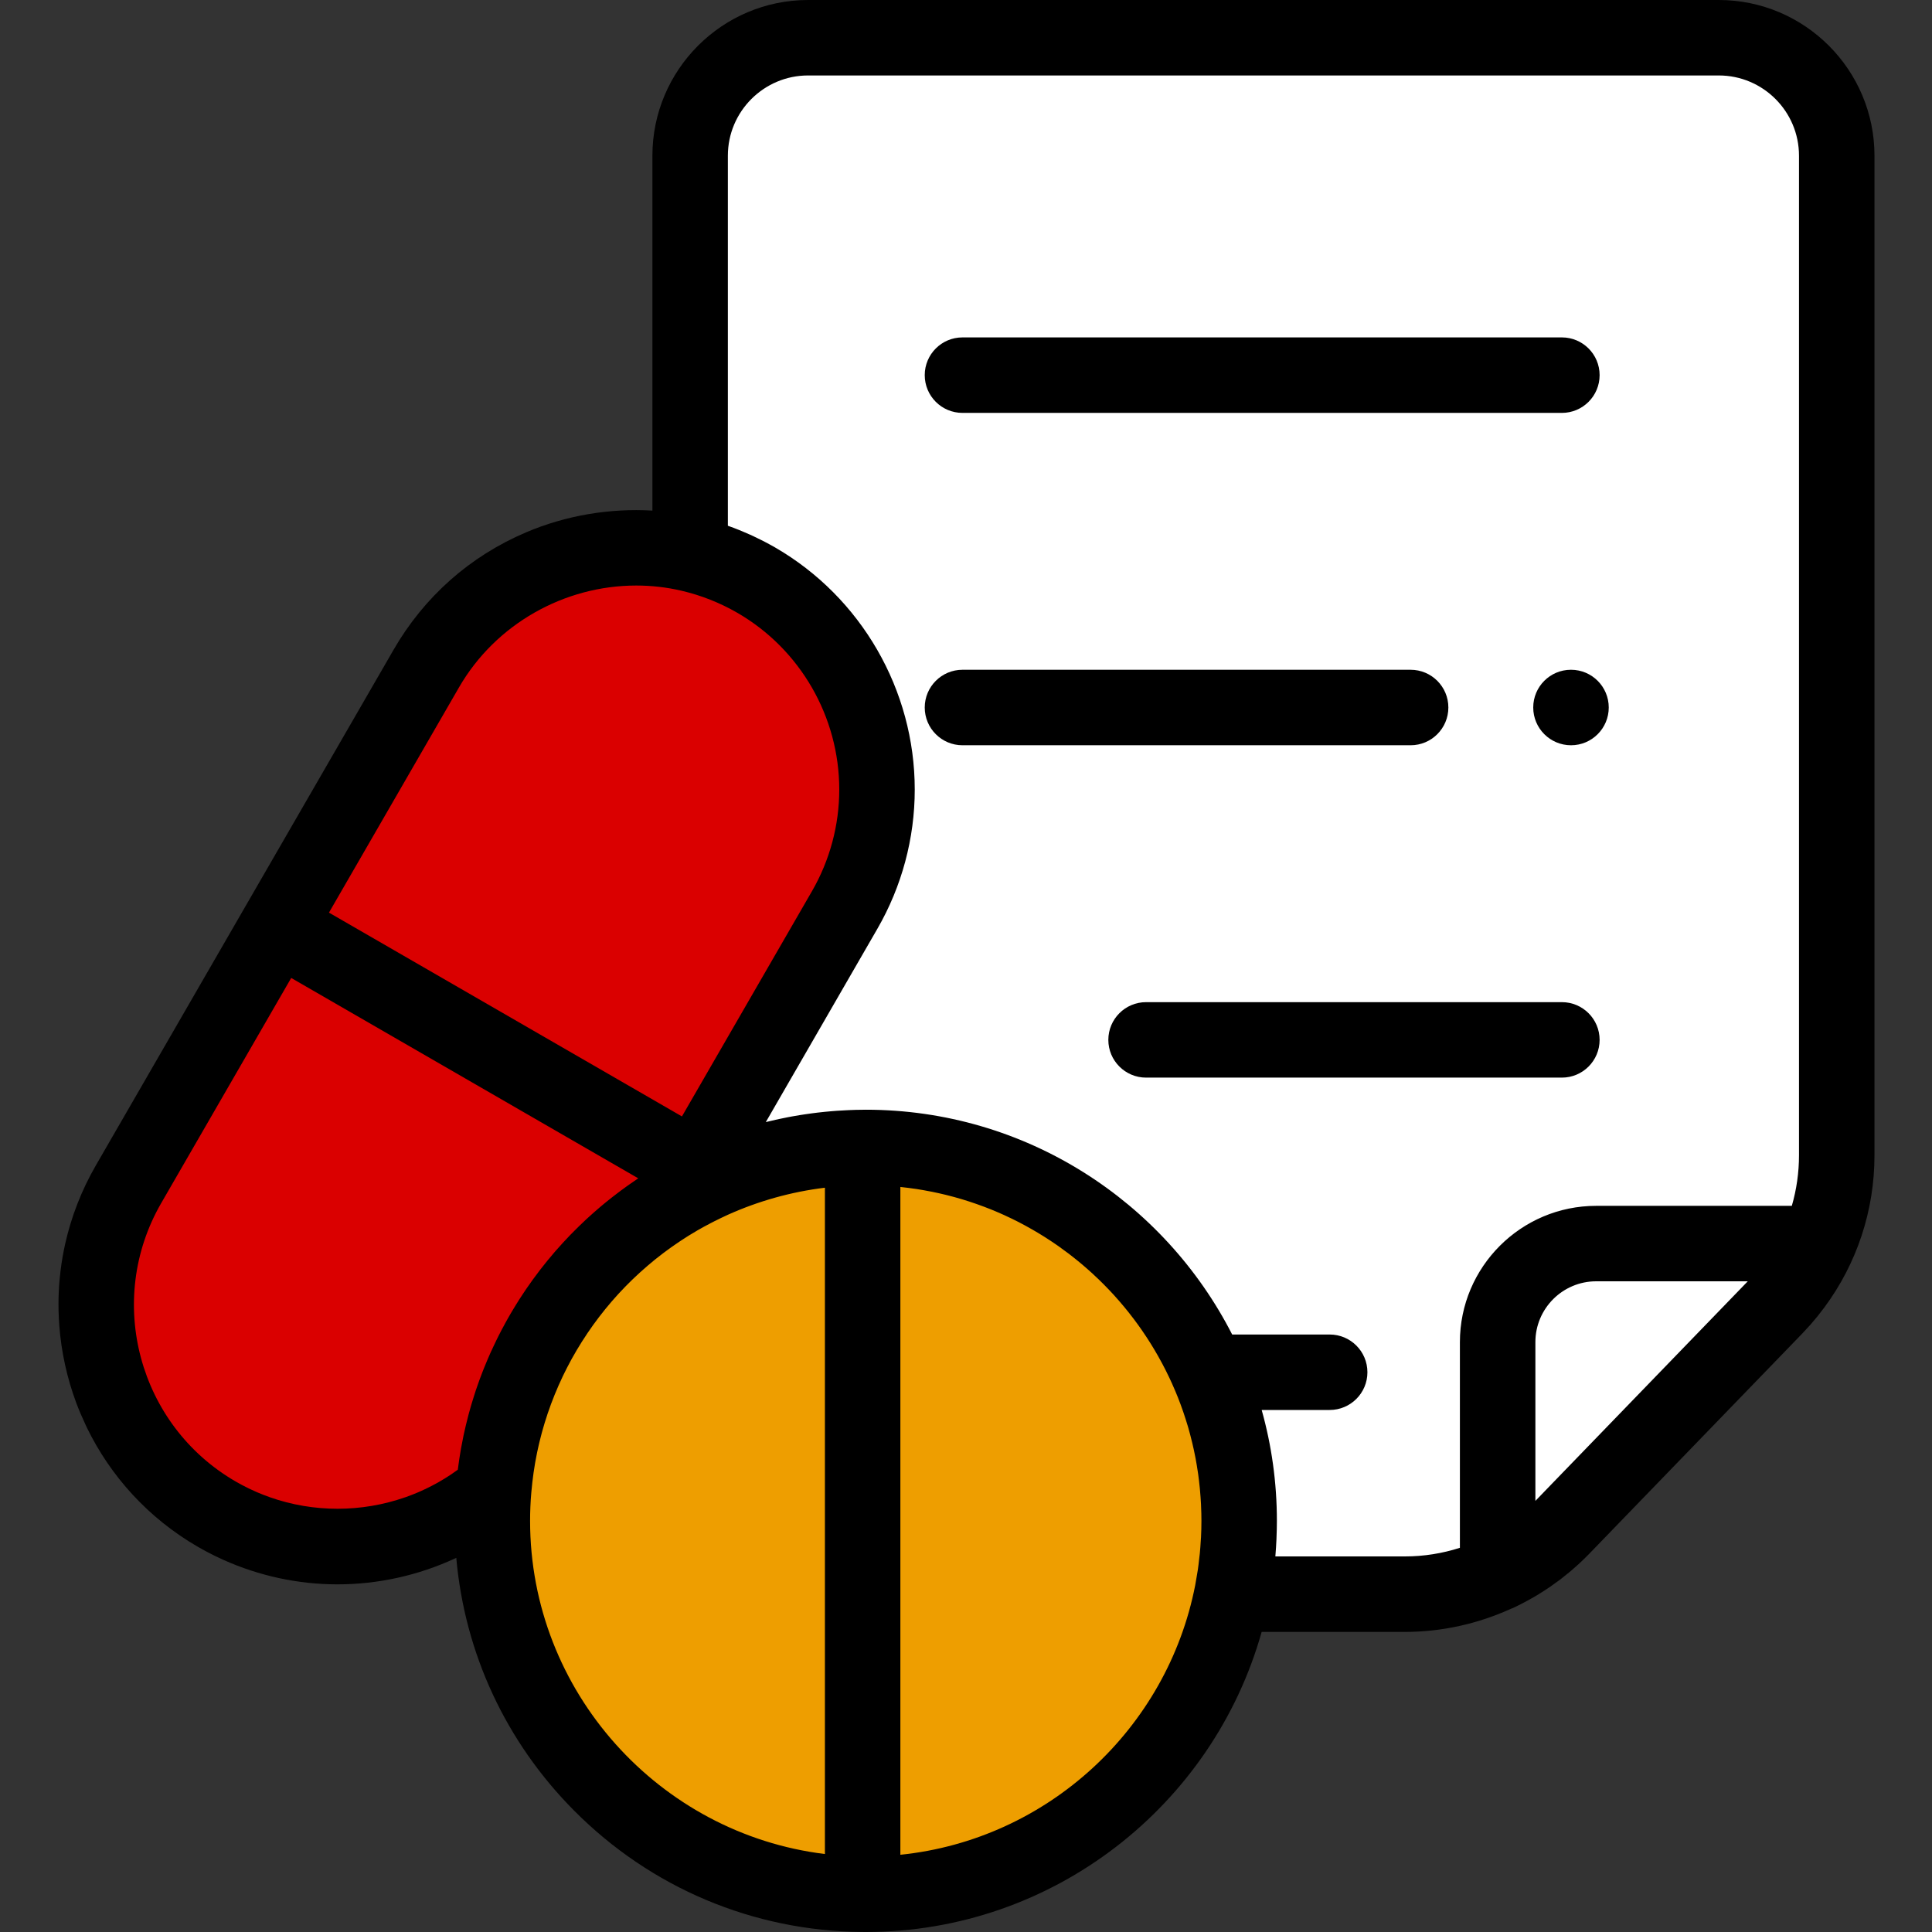
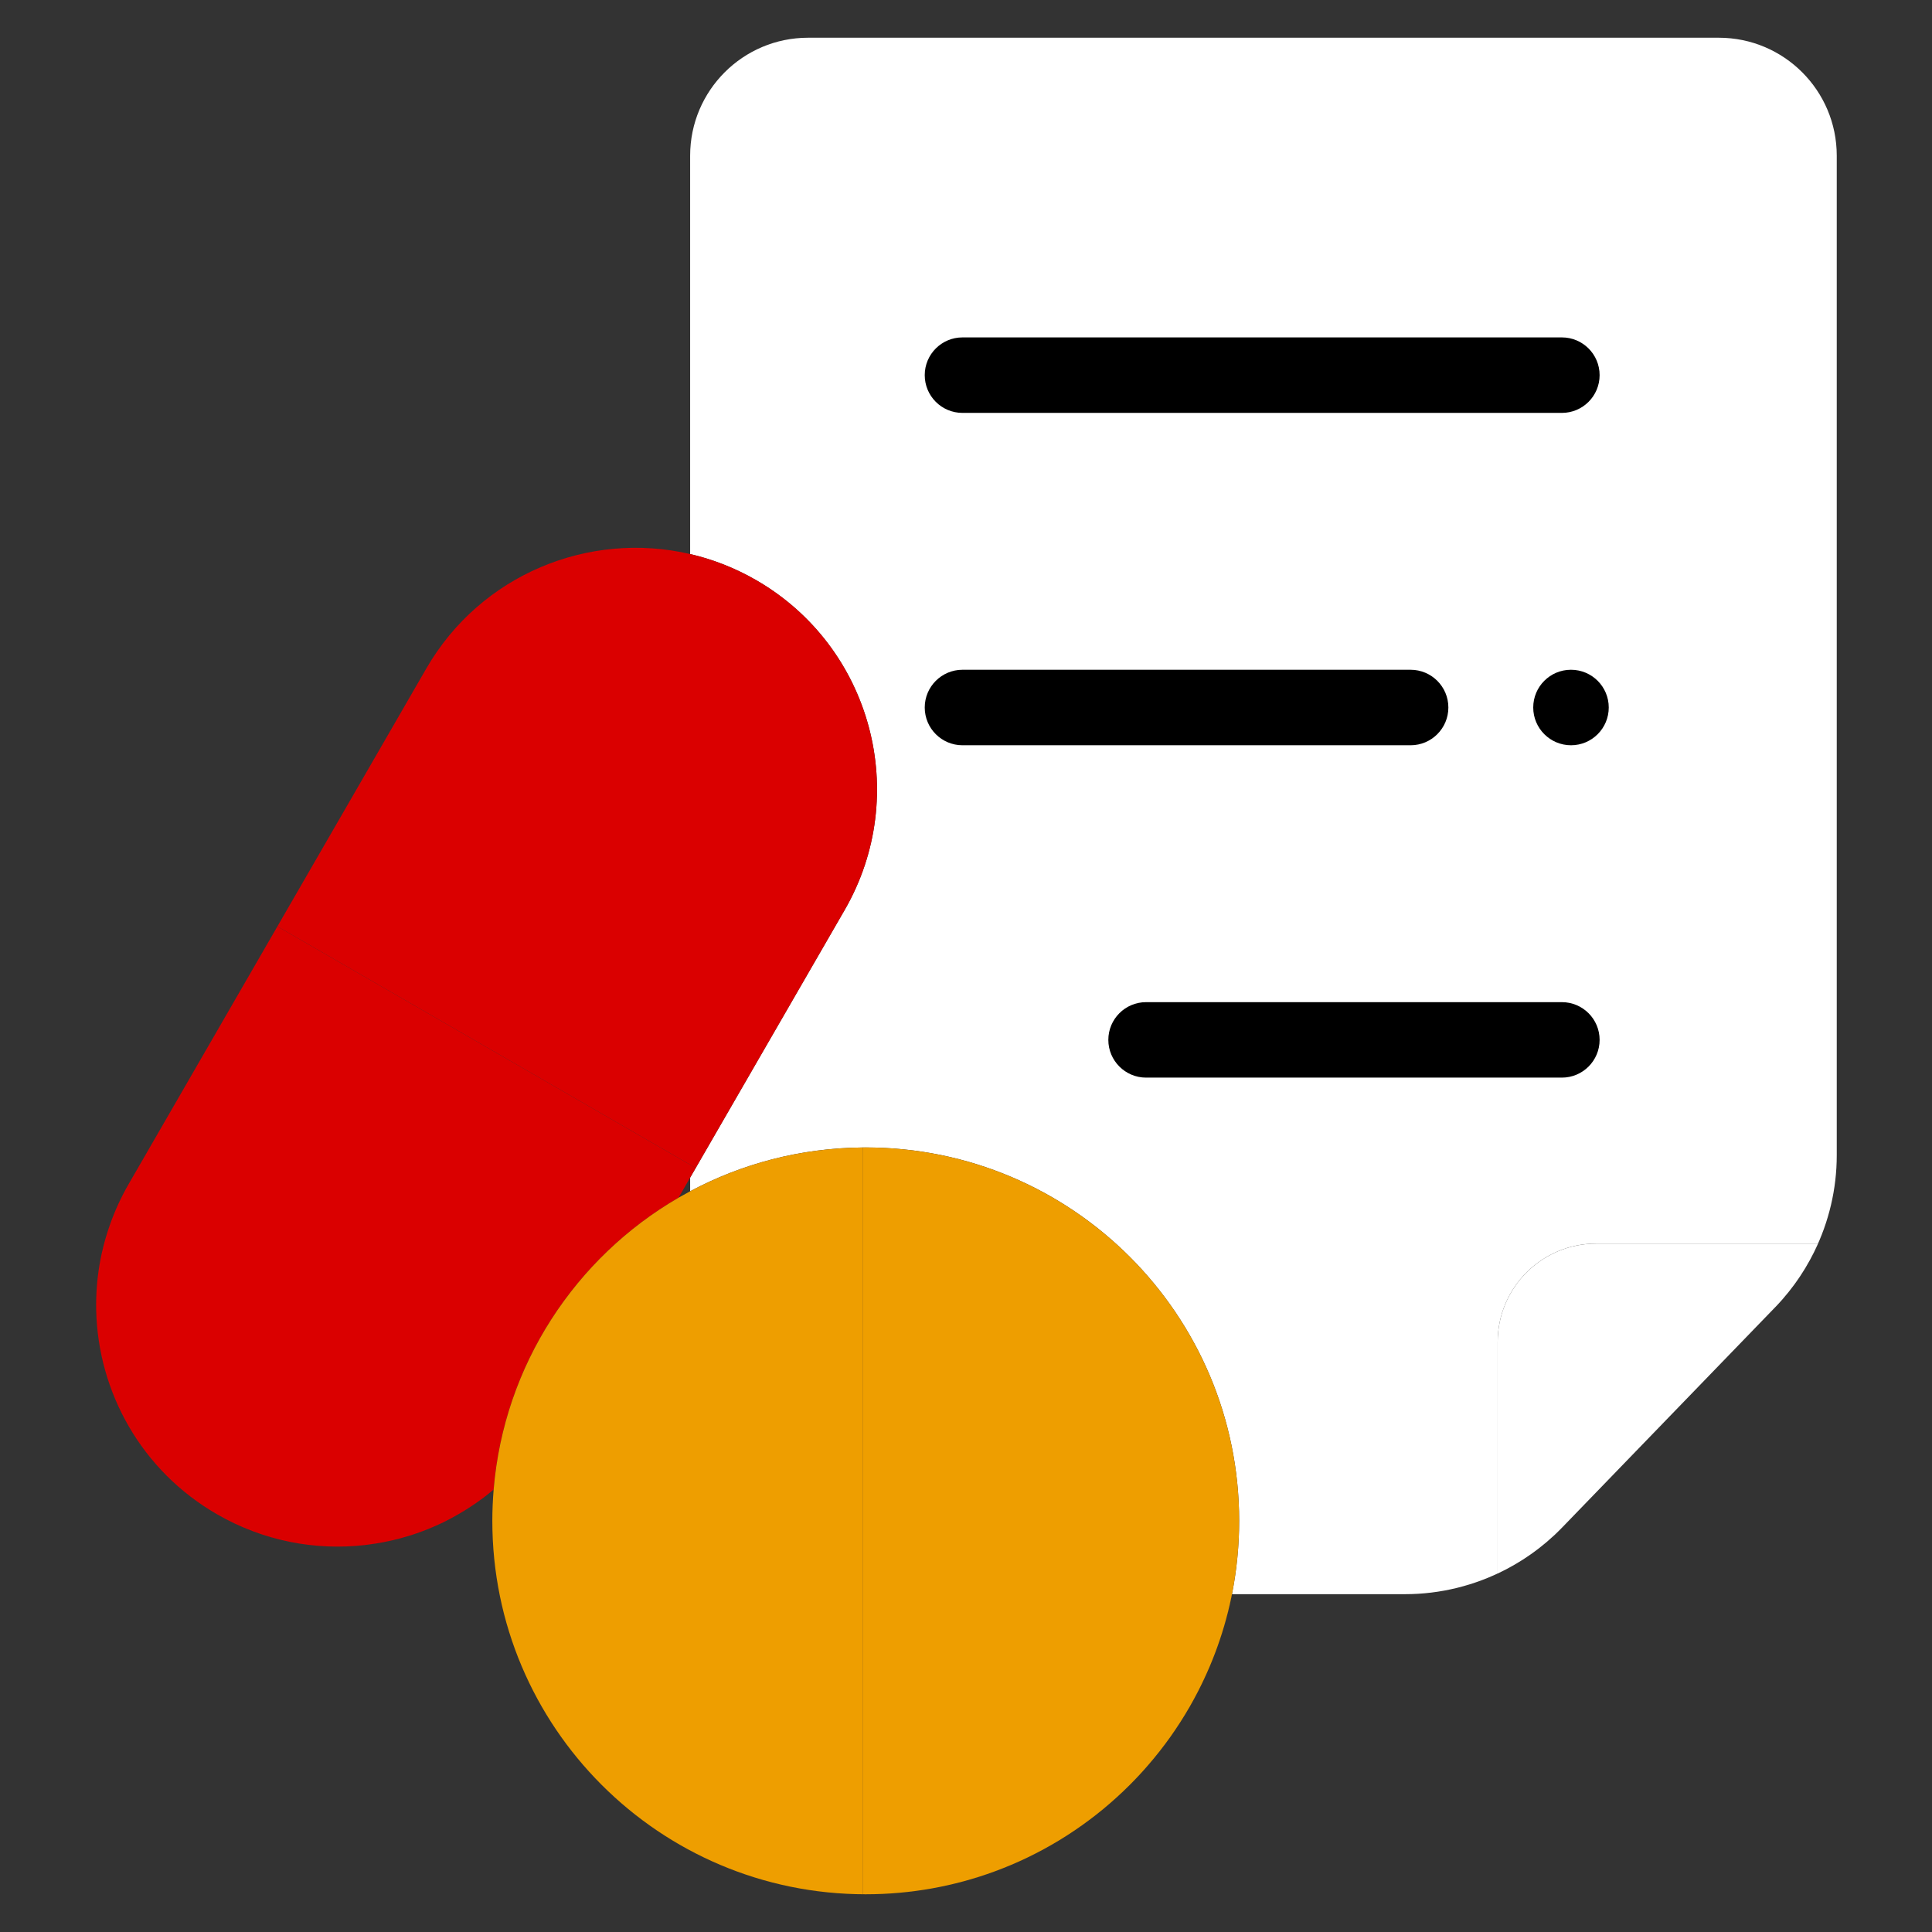
<svg xmlns="http://www.w3.org/2000/svg" width="70" height="70" viewBox="0 0 70 70" fill="none">
  <rect x="0" y="0" width="70" height="70" fill="#333333" stroke="none" />
  <g clip-path="url(#clip0_19_191)">
    <path d="M55.754 56.1C55.694 56.147 55.633 56.192 55.572 56.236C55.633 56.192 55.694 56.147 55.754 56.1Z" fill="white" />
-     <path d="M54.86 56.7C54.773 56.75 54.685 56.799 54.596 56.846C54.684 56.799 54.773 56.75 54.86 56.7Z" fill="white" />
+     <path d="M54.86 56.7C54.773 56.75 54.685 56.799 54.596 56.846Z" fill="white" />
    <path d="M54.263 48.627C54.263 46.656 55.861 45.057 57.832 45.057H65.87C65.826 45.158 65.779 45.258 65.731 45.357C66.263 44.277 66.549 43.082 66.549 41.857V5.641C66.549 3.281 64.636 1.367 62.275 1.367H29.279C26.919 1.367 25.005 3.281 25.005 5.641V20.074C25.826 20.265 26.632 20.577 27.399 21.02C31.585 23.436 33.019 28.788 30.602 32.974L25.208 42.317L25.005 42.668V43.161C26.871 42.166 28.997 41.594 31.255 41.575C31.292 41.575 31.33 41.574 31.367 41.574C38.84 41.574 44.897 47.632 44.897 55.104C44.897 56.013 44.807 56.901 44.636 57.76H50.908C52.191 57.76 53.441 57.446 54.557 56.866C54.46 56.916 54.362 56.965 54.263 57.012V48.627Z" fill="white" />
    <path d="M64.928 46.651C64.888 46.705 64.847 46.759 64.804 46.812C64.847 46.759 64.887 46.705 64.928 46.651Z" fill="white" />
    <path d="M65.362 46.021C65.317 46.095 65.27 46.169 65.221 46.242C65.27 46.169 65.316 46.095 65.362 46.021Z" fill="white" />
    <path d="M64.672 46.97C64.717 46.918 64.762 46.865 64.804 46.812C64.847 46.759 64.888 46.705 64.928 46.651C64.959 46.611 64.991 46.571 65.021 46.529C65.067 46.466 65.112 46.402 65.156 46.337C65.178 46.305 65.2 46.274 65.221 46.242C65.27 46.169 65.316 46.095 65.362 46.021C65.377 45.997 65.391 45.974 65.406 45.95C65.455 45.868 65.504 45.785 65.549 45.702C65.558 45.686 65.567 45.671 65.576 45.655C65.625 45.564 65.673 45.473 65.719 45.381C65.722 45.373 65.727 45.365 65.731 45.357C65.779 45.258 65.826 45.158 65.871 45.058H57.832C55.861 45.058 54.263 46.656 54.263 48.627V57.012C54.362 56.965 54.46 56.916 54.557 56.866C54.57 56.859 54.583 56.853 54.596 56.846C54.684 56.799 54.773 56.75 54.86 56.7C54.882 56.687 54.904 56.675 54.925 56.662C55.005 56.615 55.084 56.567 55.162 56.517C55.192 56.498 55.221 56.478 55.251 56.459C55.322 56.413 55.392 56.366 55.461 56.317C55.498 56.291 55.535 56.264 55.572 56.237C55.633 56.192 55.694 56.147 55.755 56.1C55.8 56.065 55.844 56.029 55.889 55.992C55.941 55.951 55.992 55.91 56.042 55.867C56.099 55.819 56.154 55.769 56.209 55.718C56.247 55.684 56.286 55.651 56.323 55.617C56.415 55.529 56.506 55.441 56.595 55.349L64.324 47.358C64.325 47.357 64.325 47.356 64.326 47.356C64.411 47.268 64.493 47.179 64.573 47.088C64.606 47.05 64.639 47.01 64.672 46.97Z" fill="white" />
    <path d="M10.051 33.566L25.208 42.317L30.602 32.974C33.019 28.788 31.585 23.437 27.399 21.02C26.632 20.577 25.826 20.265 25.005 20.074C21.35 19.223 17.419 20.805 15.445 24.223L4.656 42.91L10.051 33.566Z" fill="#DA0000" />
    <path d="M24.585 43.395L25.005 42.668L25.208 42.317L10.051 33.566L4.656 42.91C4.382 43.385 4.159 43.877 3.982 44.377C3.858 44.729 3.757 45.085 3.679 45.444C3.566 45.969 3.502 46.499 3.487 47.029C3.483 47.177 3.482 47.325 3.485 47.472C3.551 50.428 5.113 53.278 7.86 54.863C9.547 55.838 11.425 56.185 13.223 55.98C13.256 55.976 13.29 55.972 13.323 55.967C13.72 55.917 14.114 55.841 14.5 55.738C14.635 55.701 14.769 55.662 14.903 55.62C15.169 55.534 15.432 55.436 15.69 55.325C15.819 55.27 15.947 55.212 16.073 55.151C16.246 55.066 16.414 54.974 16.581 54.879C16.734 54.792 16.883 54.701 17.03 54.605C17.194 54.497 17.357 54.386 17.515 54.267C17.641 54.171 17.764 54.071 17.886 53.969C18.262 49.447 20.86 45.557 24.585 43.395Z" fill="#DA0000" />
    <path d="M40.934 64.67C40.781 64.824 40.624 64.973 40.464 65.118C40.624 64.973 40.781 64.824 40.934 64.67Z" fill="#EE9E00" />
    <path d="M44.186 59.443C44.08 59.757 43.962 60.066 43.834 60.37C43.962 60.067 44.08 59.757 44.186 59.443Z" fill="#EE9E00" />
    <path d="M31.254 68.631V41.576C28.996 41.594 26.871 42.166 25.005 43.162C24.864 43.237 24.724 43.315 24.585 43.395C20.86 45.557 18.262 49.447 17.886 53.968C17.855 54.343 17.838 54.721 17.838 55.104C17.838 62.576 23.895 68.633 31.367 68.633C31.33 68.633 31.292 68.632 31.254 68.631Z" fill="#EE9E00" />
    <path d="M39.462 65.945C38.768 66.465 38.022 66.919 37.233 67.299C38.022 66.919 38.768 66.465 39.462 65.945Z" fill="#EE9E00" />
    <path d="M44.897 55.104C44.897 56.622 44.647 58.081 44.186 59.443C44.371 58.897 44.521 58.335 44.635 57.761C44.807 56.901 44.897 56.013 44.897 55.104Z" fill="#EE9E00" />
    <path d="M44.897 55.104C44.897 47.632 38.84 41.575 31.367 41.575C31.329 41.575 31.292 41.575 31.254 41.576V68.632C31.292 68.632 31.329 68.633 31.367 68.633C33.002 68.633 34.569 68.343 36.019 67.812C36.226 67.736 36.431 67.655 36.634 67.57C36.836 67.484 37.036 67.394 37.233 67.299C38.021 66.919 38.768 66.465 39.462 65.945C39.549 65.88 39.635 65.814 39.72 65.748C39.891 65.614 40.058 65.476 40.221 65.334C40.303 65.263 40.384 65.191 40.464 65.118C40.624 64.973 40.781 64.824 40.934 64.67C41.164 64.441 41.385 64.203 41.597 63.957C41.881 63.63 42.149 63.289 42.401 62.936C42.464 62.847 42.525 62.758 42.586 62.668C42.708 62.488 42.825 62.305 42.938 62.119C42.995 62.026 43.05 61.932 43.105 61.838C43.213 61.649 43.317 61.458 43.417 61.263C43.566 60.971 43.705 60.673 43.834 60.37C43.962 60.066 44.08 59.757 44.186 59.443C44.647 58.081 44.897 56.622 44.897 55.104Z" fill="#EE9E00" />
-     <path d="M65.781 47.776C65.807 47.745 65.833 47.715 65.858 47.684C65.93 47.594 66 47.503 66.069 47.411C66.081 47.396 66.093 47.38 66.105 47.364C67.279 45.776 67.916 43.861 67.916 41.857V5.641C67.916 2.53 65.385 0 62.275 0H29.279C26.169 0 23.638 2.53 23.638 5.641V18.5C22.082 18.409 20.502 18.675 19.06 19.288C17.027 20.152 15.369 21.622 14.262 23.539L8.867 32.882L3.472 42.226C2.949 43.132 2.583 44.086 2.364 45.056C2.291 45.38 2.235 45.705 2.195 46.031C2.175 46.194 2.159 46.358 2.146 46.521C2.122 46.847 2.114 47.173 2.122 47.499C2.126 47.678 2.136 47.855 2.149 48.033C2.221 48.983 2.426 49.919 2.756 50.81C2.853 51.072 2.963 51.328 3.082 51.582C3.103 51.628 3.123 51.676 3.146 51.722C3.999 53.475 5.365 55.002 7.176 56.048C7.228 56.078 7.28 56.106 7.332 56.135C7.378 56.16 7.423 56.186 7.469 56.21C7.505 56.23 7.542 56.248 7.578 56.267C7.642 56.3 7.705 56.333 7.769 56.364C7.792 56.375 7.815 56.386 7.838 56.397C7.916 56.435 7.995 56.472 8.075 56.508C8.081 56.511 8.087 56.513 8.093 56.516C9.391 57.099 10.802 57.404 12.226 57.404C13.702 57.404 15.15 57.08 16.472 56.472C16.482 56.467 16.492 56.463 16.503 56.458C16.513 56.454 16.522 56.45 16.532 56.445C16.838 59.898 18.324 63.107 20.794 65.595C23.58 68.402 27.291 69.966 31.244 69.999H31.255H31.256H31.274C31.305 69.999 31.337 70 31.367 70C38.188 70 43.952 65.392 45.712 59.127H50.908C52.238 59.127 53.546 58.833 54.743 58.29C54.776 58.277 54.81 58.265 54.843 58.25C55.019 58.167 55.191 58.077 55.362 57.984C55.363 57.984 55.363 57.983 55.364 57.983C55.496 57.911 55.626 57.836 55.754 57.758C55.761 57.753 55.768 57.748 55.776 57.744C55.896 57.67 56.015 57.593 56.133 57.513C56.145 57.504 56.157 57.496 56.17 57.488C56.28 57.411 56.389 57.333 56.497 57.253C56.514 57.239 56.532 57.226 56.55 57.213C56.649 57.136 56.747 57.058 56.844 56.977C56.867 56.959 56.89 56.94 56.912 56.921C57.003 56.844 57.092 56.764 57.181 56.684C57.205 56.66 57.231 56.639 57.255 56.616C57.361 56.517 57.464 56.416 57.565 56.312C57.569 56.307 57.573 56.304 57.577 56.3L65.308 48.308C65.371 48.243 65.431 48.175 65.492 48.108C65.524 48.072 65.557 48.038 65.59 48.003C65.655 47.929 65.718 47.852 65.781 47.776ZM16.63 24.906C17.962 22.599 20.457 21.215 23.053 21.215C23.599 21.215 24.15 21.276 24.695 21.404C25.403 21.569 26.082 21.838 26.715 22.203C28.994 23.519 30.408 25.973 30.408 28.607C30.408 29.895 30.067 31.169 29.419 32.29L24.708 40.45L11.919 33.066L16.63 24.906ZM16.301 53.449C16.24 53.489 16.179 53.529 16.117 53.567C16.091 53.583 16.064 53.598 16.037 53.614C15.984 53.646 15.931 53.678 15.877 53.709C15.844 53.727 15.811 53.745 15.778 53.763C15.73 53.789 15.682 53.815 15.633 53.84C15.595 53.86 15.556 53.879 15.517 53.898C15.475 53.92 15.432 53.94 15.389 53.96C15.344 53.982 15.299 54.002 15.253 54.023C15.217 54.039 15.182 54.054 15.146 54.07C15.092 54.093 15.039 54.115 14.985 54.136C14.959 54.147 14.932 54.157 14.906 54.167C14.843 54.192 14.779 54.216 14.715 54.239C14.702 54.243 14.688 54.248 14.675 54.252C13.102 54.8 11.368 54.808 9.775 54.247C9.773 54.246 9.771 54.245 9.768 54.244C9.693 54.218 9.617 54.189 9.543 54.16C9.528 54.154 9.513 54.148 9.498 54.142C9.435 54.117 9.373 54.091 9.31 54.065C9.289 54.055 9.268 54.046 9.246 54.036C9.189 54.012 9.133 53.985 9.077 53.959C9.053 53.947 9.029 53.936 9.005 53.925C8.949 53.897 8.893 53.869 8.838 53.84C8.816 53.829 8.793 53.818 8.771 53.806C8.694 53.765 8.619 53.723 8.543 53.68C5.018 51.644 3.805 47.118 5.84 43.593L10.551 35.433L23.125 42.693C23.08 42.724 23.036 42.755 22.99 42.786C22.937 42.822 22.884 42.858 22.832 42.895C22.811 42.909 22.791 42.923 22.77 42.938C22.732 42.965 22.695 42.992 22.657 43.019C22.655 43.021 22.654 43.022 22.652 43.023C22.599 43.061 22.547 43.099 22.496 43.137C22.472 43.155 22.448 43.173 22.424 43.191C22.382 43.222 22.342 43.254 22.301 43.285C22.256 43.319 22.212 43.353 22.167 43.388C22.14 43.409 22.112 43.431 22.085 43.453C22.042 43.487 22 43.522 21.957 43.556C21.921 43.587 21.883 43.616 21.846 43.647C21.815 43.672 21.785 43.699 21.754 43.724C21.711 43.762 21.667 43.799 21.623 43.837C21.594 43.862 21.563 43.888 21.534 43.914C21.5 43.944 21.466 43.975 21.432 44.005C21.387 44.045 21.343 44.086 21.298 44.126C21.275 44.147 21.252 44.168 21.229 44.189C21.192 44.223 21.156 44.259 21.119 44.294C21.073 44.338 21.027 44.381 20.983 44.424C20.924 44.482 20.866 44.539 20.808 44.598C20.765 44.642 20.721 44.685 20.678 44.729C20.67 44.737 20.662 44.746 20.653 44.754C20.603 44.806 20.554 44.86 20.504 44.913C20.465 44.955 20.425 44.996 20.387 45.037C20.383 45.041 20.379 45.046 20.375 45.051C20.322 45.108 20.271 45.167 20.219 45.225C20.185 45.264 20.15 45.302 20.116 45.34C20.108 45.35 20.1 45.359 20.092 45.368C20.046 45.422 20 45.477 19.955 45.532C19.918 45.575 19.882 45.618 19.846 45.661C19.816 45.698 19.787 45.735 19.757 45.772C19.737 45.796 19.719 45.821 19.699 45.845C19.663 45.891 19.626 45.936 19.59 45.982C19.579 45.998 19.566 46.013 19.554 46.029C19.517 46.077 19.481 46.125 19.446 46.174C19.413 46.218 19.379 46.261 19.347 46.306C19.331 46.328 19.314 46.35 19.298 46.372C19.264 46.419 19.23 46.468 19.197 46.516C19.169 46.556 19.14 46.596 19.112 46.636C19.092 46.664 19.072 46.693 19.053 46.721C19.021 46.769 18.99 46.816 18.958 46.864C18.934 46.9 18.91 46.936 18.887 46.972C18.863 47.007 18.841 47.042 18.818 47.077C18.788 47.124 18.759 47.171 18.73 47.218C18.709 47.25 18.689 47.282 18.67 47.315C18.644 47.356 18.619 47.398 18.594 47.44C18.566 47.485 18.538 47.532 18.511 47.578C18.495 47.606 18.479 47.634 18.462 47.663C18.435 47.711 18.407 47.759 18.38 47.807C18.355 47.853 18.329 47.898 18.304 47.944C18.297 47.956 18.291 47.969 18.284 47.982C18.276 47.995 18.269 48.009 18.262 48.023C18.233 48.075 18.205 48.128 18.177 48.18C18.138 48.254 18.1 48.329 18.062 48.404C18.036 48.455 18.011 48.507 17.986 48.558C17.948 48.635 17.911 48.713 17.875 48.791C17.851 48.84 17.828 48.89 17.806 48.94C17.803 48.946 17.8 48.951 17.797 48.957C17.787 48.98 17.777 49.003 17.766 49.026C17.743 49.078 17.72 49.13 17.698 49.182C17.678 49.226 17.66 49.271 17.641 49.315C17.628 49.347 17.614 49.378 17.602 49.41C17.578 49.466 17.555 49.522 17.532 49.579C17.517 49.616 17.503 49.654 17.488 49.691C17.475 49.726 17.461 49.761 17.448 49.796C17.424 49.858 17.401 49.919 17.378 49.98C17.368 50.01 17.357 50.041 17.346 50.071C17.332 50.11 17.319 50.149 17.305 50.187C17.282 50.253 17.259 50.319 17.236 50.385C17.229 50.409 17.221 50.433 17.214 50.456C17.201 50.497 17.187 50.539 17.174 50.58C17.145 50.671 17.116 50.762 17.089 50.855C17.078 50.893 17.066 50.932 17.055 50.971C17.028 51.067 17.001 51.162 16.975 51.258C16.967 51.288 16.96 51.319 16.952 51.35C16.902 51.541 16.856 51.732 16.814 51.925C16.808 51.955 16.8 51.984 16.794 52.014C16.775 52.107 16.757 52.2 16.74 52.293C16.73 52.341 16.72 52.389 16.712 52.437C16.71 52.444 16.709 52.45 16.707 52.458C16.694 52.536 16.681 52.616 16.668 52.695C16.66 52.744 16.651 52.793 16.644 52.843C16.642 52.856 16.64 52.871 16.638 52.884C16.627 52.958 16.617 53.032 16.607 53.106C16.605 53.124 16.602 53.142 16.6 53.16C16.596 53.191 16.591 53.221 16.587 53.251C16.511 53.307 16.433 53.361 16.354 53.414C16.336 53.426 16.318 53.438 16.301 53.449ZM19.206 55.103C19.206 54.762 19.22 54.42 19.25 54.08C19.26 53.957 19.272 53.834 19.287 53.712C19.313 53.481 19.346 53.251 19.385 53.024C19.387 53.01 19.389 52.997 19.392 52.983C19.407 52.895 19.424 52.808 19.442 52.72C19.448 52.688 19.454 52.655 19.461 52.623C19.477 52.546 19.495 52.469 19.512 52.392C19.522 52.35 19.531 52.307 19.541 52.266C19.557 52.197 19.575 52.131 19.592 52.063C19.605 52.013 19.617 51.962 19.631 51.912C19.648 51.85 19.666 51.788 19.684 51.726C19.7 51.671 19.715 51.616 19.732 51.561C19.75 51.504 19.768 51.447 19.787 51.39C19.806 51.332 19.823 51.272 19.843 51.214C19.862 51.16 19.881 51.106 19.901 51.052C19.922 50.993 19.942 50.932 19.964 50.872C19.984 50.819 20.005 50.768 20.025 50.716C20.049 50.655 20.072 50.594 20.096 50.533C20.116 50.484 20.138 50.434 20.159 50.385C20.185 50.323 20.21 50.261 20.237 50.2C20.258 50.153 20.28 50.105 20.302 50.059C20.331 49.995 20.359 49.932 20.388 49.87C20.41 49.826 20.433 49.781 20.454 49.736C20.486 49.673 20.517 49.609 20.549 49.546C20.572 49.502 20.596 49.459 20.618 49.416C20.652 49.352 20.685 49.289 20.719 49.226C20.743 49.184 20.767 49.143 20.791 49.101C20.827 49.038 20.863 48.975 20.899 48.912C20.924 48.871 20.95 48.83 20.975 48.789C21.012 48.727 21.049 48.665 21.088 48.604C21.114 48.563 21.141 48.523 21.168 48.483C21.206 48.422 21.245 48.361 21.286 48.301C21.313 48.261 21.341 48.222 21.369 48.182C21.41 48.123 21.451 48.063 21.493 48.004C21.521 47.965 21.55 47.926 21.579 47.888C21.622 47.829 21.665 47.771 21.709 47.713C21.738 47.674 21.769 47.637 21.799 47.599C21.844 47.542 21.887 47.485 21.933 47.429C21.965 47.39 21.997 47.352 22.029 47.314C22.075 47.26 22.12 47.205 22.166 47.151C22.199 47.113 22.233 47.075 22.267 47.037C22.314 46.984 22.36 46.932 22.407 46.88C22.442 46.842 22.477 46.806 22.512 46.769C22.561 46.717 22.608 46.666 22.657 46.616C22.693 46.579 22.73 46.543 22.766 46.507C22.816 46.457 22.865 46.408 22.915 46.359C22.953 46.323 22.991 46.288 23.029 46.252C23.08 46.204 23.13 46.156 23.181 46.11C23.22 46.074 23.26 46.039 23.3 46.004C23.352 45.959 23.402 45.913 23.455 45.868C23.496 45.832 23.538 45.798 23.58 45.763C23.632 45.72 23.683 45.676 23.736 45.633C23.779 45.599 23.823 45.565 23.867 45.531C23.919 45.49 23.972 45.448 24.026 45.407C24.07 45.374 24.116 45.341 24.16 45.308C24.214 45.269 24.268 45.228 24.322 45.19C24.368 45.157 24.415 45.125 24.462 45.093C24.517 45.055 24.571 45.017 24.627 44.98C24.674 44.948 24.723 44.917 24.771 44.886C24.826 44.85 24.881 44.814 24.937 44.779C24.987 44.748 25.038 44.718 25.088 44.688C25.143 44.655 25.198 44.621 25.254 44.589C25.26 44.585 25.267 44.581 25.273 44.577C25.429 44.487 25.588 44.401 25.748 44.318C25.789 44.297 25.831 44.275 25.872 44.254C26.034 44.173 26.197 44.093 26.362 44.018C26.363 44.018 26.365 44.017 26.366 44.016C27.482 43.514 28.671 43.181 29.888 43.033V67.175C23.884 66.439 19.206 61.288 19.206 55.103ZM32.622 67.202V43.006C32.625 43.006 32.628 43.007 32.632 43.007C32.812 43.026 32.992 43.049 33.169 43.075C33.179 43.077 33.19 43.078 33.2 43.079C33.372 43.106 33.543 43.136 33.714 43.17C33.733 43.173 33.753 43.177 33.773 43.181C33.937 43.214 34.099 43.251 34.261 43.29C34.286 43.296 34.311 43.302 34.336 43.309C34.493 43.348 34.65 43.391 34.805 43.437C34.832 43.445 34.859 43.453 34.886 43.461C35.04 43.508 35.192 43.557 35.343 43.61C35.37 43.619 35.396 43.628 35.423 43.638C35.574 43.691 35.724 43.748 35.873 43.807C35.897 43.817 35.92 43.827 35.944 43.836C36.096 43.898 36.245 43.962 36.393 44.029C36.411 44.038 36.429 44.046 36.447 44.055C36.6 44.125 36.752 44.198 36.901 44.275C36.909 44.279 36.918 44.284 36.926 44.288C37.073 44.364 37.218 44.443 37.361 44.525C37.376 44.533 37.39 44.54 37.404 44.549C37.545 44.629 37.684 44.714 37.822 44.8C37.843 44.813 37.864 44.826 37.885 44.84C38.018 44.924 38.148 45.012 38.278 45.101C38.302 45.118 38.326 45.135 38.35 45.151C38.476 45.24 38.601 45.332 38.724 45.425C38.748 45.444 38.773 45.463 38.797 45.482C38.919 45.576 39.039 45.673 39.157 45.771C39.18 45.791 39.204 45.811 39.227 45.83C39.345 45.931 39.462 46.033 39.577 46.138C39.596 46.156 39.616 46.175 39.636 46.194C39.752 46.301 39.868 46.412 39.98 46.525C39.994 46.539 40.009 46.554 40.023 46.569C40.139 46.686 40.253 46.806 40.365 46.928C40.371 46.936 40.378 46.943 40.384 46.95C40.493 47.071 40.6 47.194 40.705 47.32C40.716 47.333 40.727 47.346 40.739 47.36C40.842 47.484 40.942 47.611 41.04 47.74C41.055 47.759 41.07 47.779 41.085 47.798C41.18 47.924 41.272 48.052 41.362 48.181C41.378 48.205 41.394 48.228 41.41 48.252C41.499 48.38 41.584 48.511 41.667 48.643C41.683 48.668 41.698 48.693 41.714 48.718C41.796 48.851 41.876 48.985 41.953 49.121C41.968 49.146 41.981 49.171 41.995 49.197C42.073 49.335 42.148 49.475 42.219 49.616C42.23 49.638 42.241 49.66 42.252 49.682C42.325 49.828 42.396 49.976 42.463 50.125C42.471 50.141 42.477 50.157 42.484 50.173C42.554 50.33 42.621 50.488 42.685 50.649C42.686 50.652 42.687 50.656 42.689 50.66C42.752 50.819 42.811 50.981 42.867 51.144C42.872 51.159 42.877 51.172 42.882 51.187C42.936 51.346 42.986 51.506 43.035 51.667C43.041 51.688 43.047 51.71 43.054 51.732C43.099 51.889 43.141 52.048 43.18 52.209C43.187 52.234 43.193 52.259 43.199 52.285C43.237 52.444 43.272 52.604 43.303 52.765C43.309 52.792 43.314 52.819 43.319 52.846C43.349 53.008 43.376 53.17 43.4 53.334C43.404 53.36 43.408 53.386 43.412 53.412C43.434 53.579 43.455 53.746 43.471 53.914C43.474 53.937 43.475 53.959 43.477 53.982C43.493 54.155 43.506 54.329 43.515 54.505C43.515 54.52 43.516 54.534 43.516 54.548C43.525 54.732 43.53 54.917 43.53 55.104C43.53 55.302 43.525 55.501 43.515 55.699C43.513 55.741 43.508 55.782 43.506 55.823C43.497 55.979 43.487 56.135 43.471 56.29C43.465 56.355 43.456 56.419 43.448 56.484C43.434 56.612 43.42 56.742 43.401 56.87C43.388 56.961 43.37 57.051 43.355 57.142C43.338 57.24 43.323 57.339 43.304 57.438C42.291 62.63 37.964 66.652 32.622 67.202ZM46.209 56.392C46.209 56.381 46.209 56.37 46.211 56.358C46.227 56.168 46.239 55.975 46.248 55.782C46.249 55.753 46.25 55.724 46.251 55.694C46.259 55.498 46.264 55.301 46.264 55.104C46.264 53.712 46.072 52.365 45.713 51.086H48.177C48.932 51.086 49.544 50.474 49.544 49.719C49.544 48.964 48.932 48.352 48.177 48.352H44.644C42.177 43.522 37.152 40.207 31.367 40.207C31.338 40.207 31.309 40.208 31.279 40.208L31.253 40.209H31.243C31.087 40.21 30.93 40.214 30.774 40.221C30.74 40.222 30.706 40.224 30.673 40.226C30.555 40.231 30.438 40.238 30.32 40.246C30.253 40.251 30.186 40.257 30.119 40.262C30.036 40.269 29.953 40.276 29.871 40.285C29.788 40.293 29.706 40.303 29.623 40.312C29.557 40.32 29.491 40.328 29.425 40.337C29.333 40.349 29.241 40.362 29.149 40.376C29.093 40.385 29.037 40.392 28.981 40.402C28.884 40.418 28.786 40.435 28.689 40.452C28.64 40.461 28.59 40.471 28.541 40.48C28.44 40.5 28.339 40.52 28.238 40.542C28.192 40.552 28.147 40.562 28.102 40.572C27.999 40.595 27.896 40.619 27.794 40.644C27.778 40.648 27.763 40.651 27.747 40.655L31.786 33.657C32.674 32.121 33.143 30.375 33.143 28.607C33.143 24.999 31.204 21.639 28.083 19.835C27.959 19.764 27.832 19.696 27.705 19.629C27.665 19.608 27.625 19.588 27.585 19.568C27.495 19.523 27.405 19.479 27.314 19.436C27.269 19.415 27.224 19.394 27.178 19.373C27.085 19.331 26.992 19.291 26.897 19.252C26.858 19.236 26.819 19.219 26.78 19.203C26.647 19.15 26.515 19.099 26.38 19.052C26.378 19.051 26.375 19.05 26.372 19.049V5.641C26.372 4.038 27.677 2.734 29.279 2.734H62.275C63.878 2.734 65.181 4.038 65.181 5.641V41.856C65.181 42.485 65.092 43.101 64.921 43.69H57.832C55.11 43.69 52.895 45.905 52.895 48.627V56.08C52.257 56.284 51.586 56.392 50.908 56.392H46.209ZM55.63 54.38V48.627C55.63 47.412 56.618 46.424 57.832 46.424H63.325L56.255 53.733L55.63 54.38Z" fill="black" />
    <path d="M34.872 14.96H56.59C57.345 14.96 57.957 14.348 57.957 13.592C57.957 12.837 57.345 12.225 56.59 12.225H34.872C34.117 12.225 33.505 12.837 33.505 13.592C33.505 14.348 34.117 14.96 34.872 14.96Z" fill="black" />
    <path d="M56.921 24.267H56.917C56.162 24.267 55.552 24.88 55.552 25.634C55.552 26.389 56.166 27.002 56.921 27.002C57.676 27.002 58.288 26.389 58.288 25.634C58.288 24.88 57.676 24.267 56.921 24.267Z" fill="black" />
    <path d="M52.477 25.634C52.477 24.88 51.865 24.267 51.109 24.267H34.872C34.117 24.267 33.505 24.88 33.505 25.634C33.505 26.389 34.117 27.002 34.872 27.002H51.109C51.865 27.002 52.477 26.389 52.477 25.634Z" fill="black" />
    <path d="M57.957 37.677C57.957 36.922 57.345 36.31 56.59 36.31H41.524C40.77 36.31 40.157 36.922 40.157 37.677C40.157 38.431 40.77 39.044 41.524 39.044H56.59C57.345 39.044 57.957 38.432 57.957 37.677Z" fill="black" />
  </g>
  <defs>
    <clipPath id="clip0_19_191">
      <rect width="69.864" height="70" fill="white" />
    </clipPath>
  </defs>
</svg>